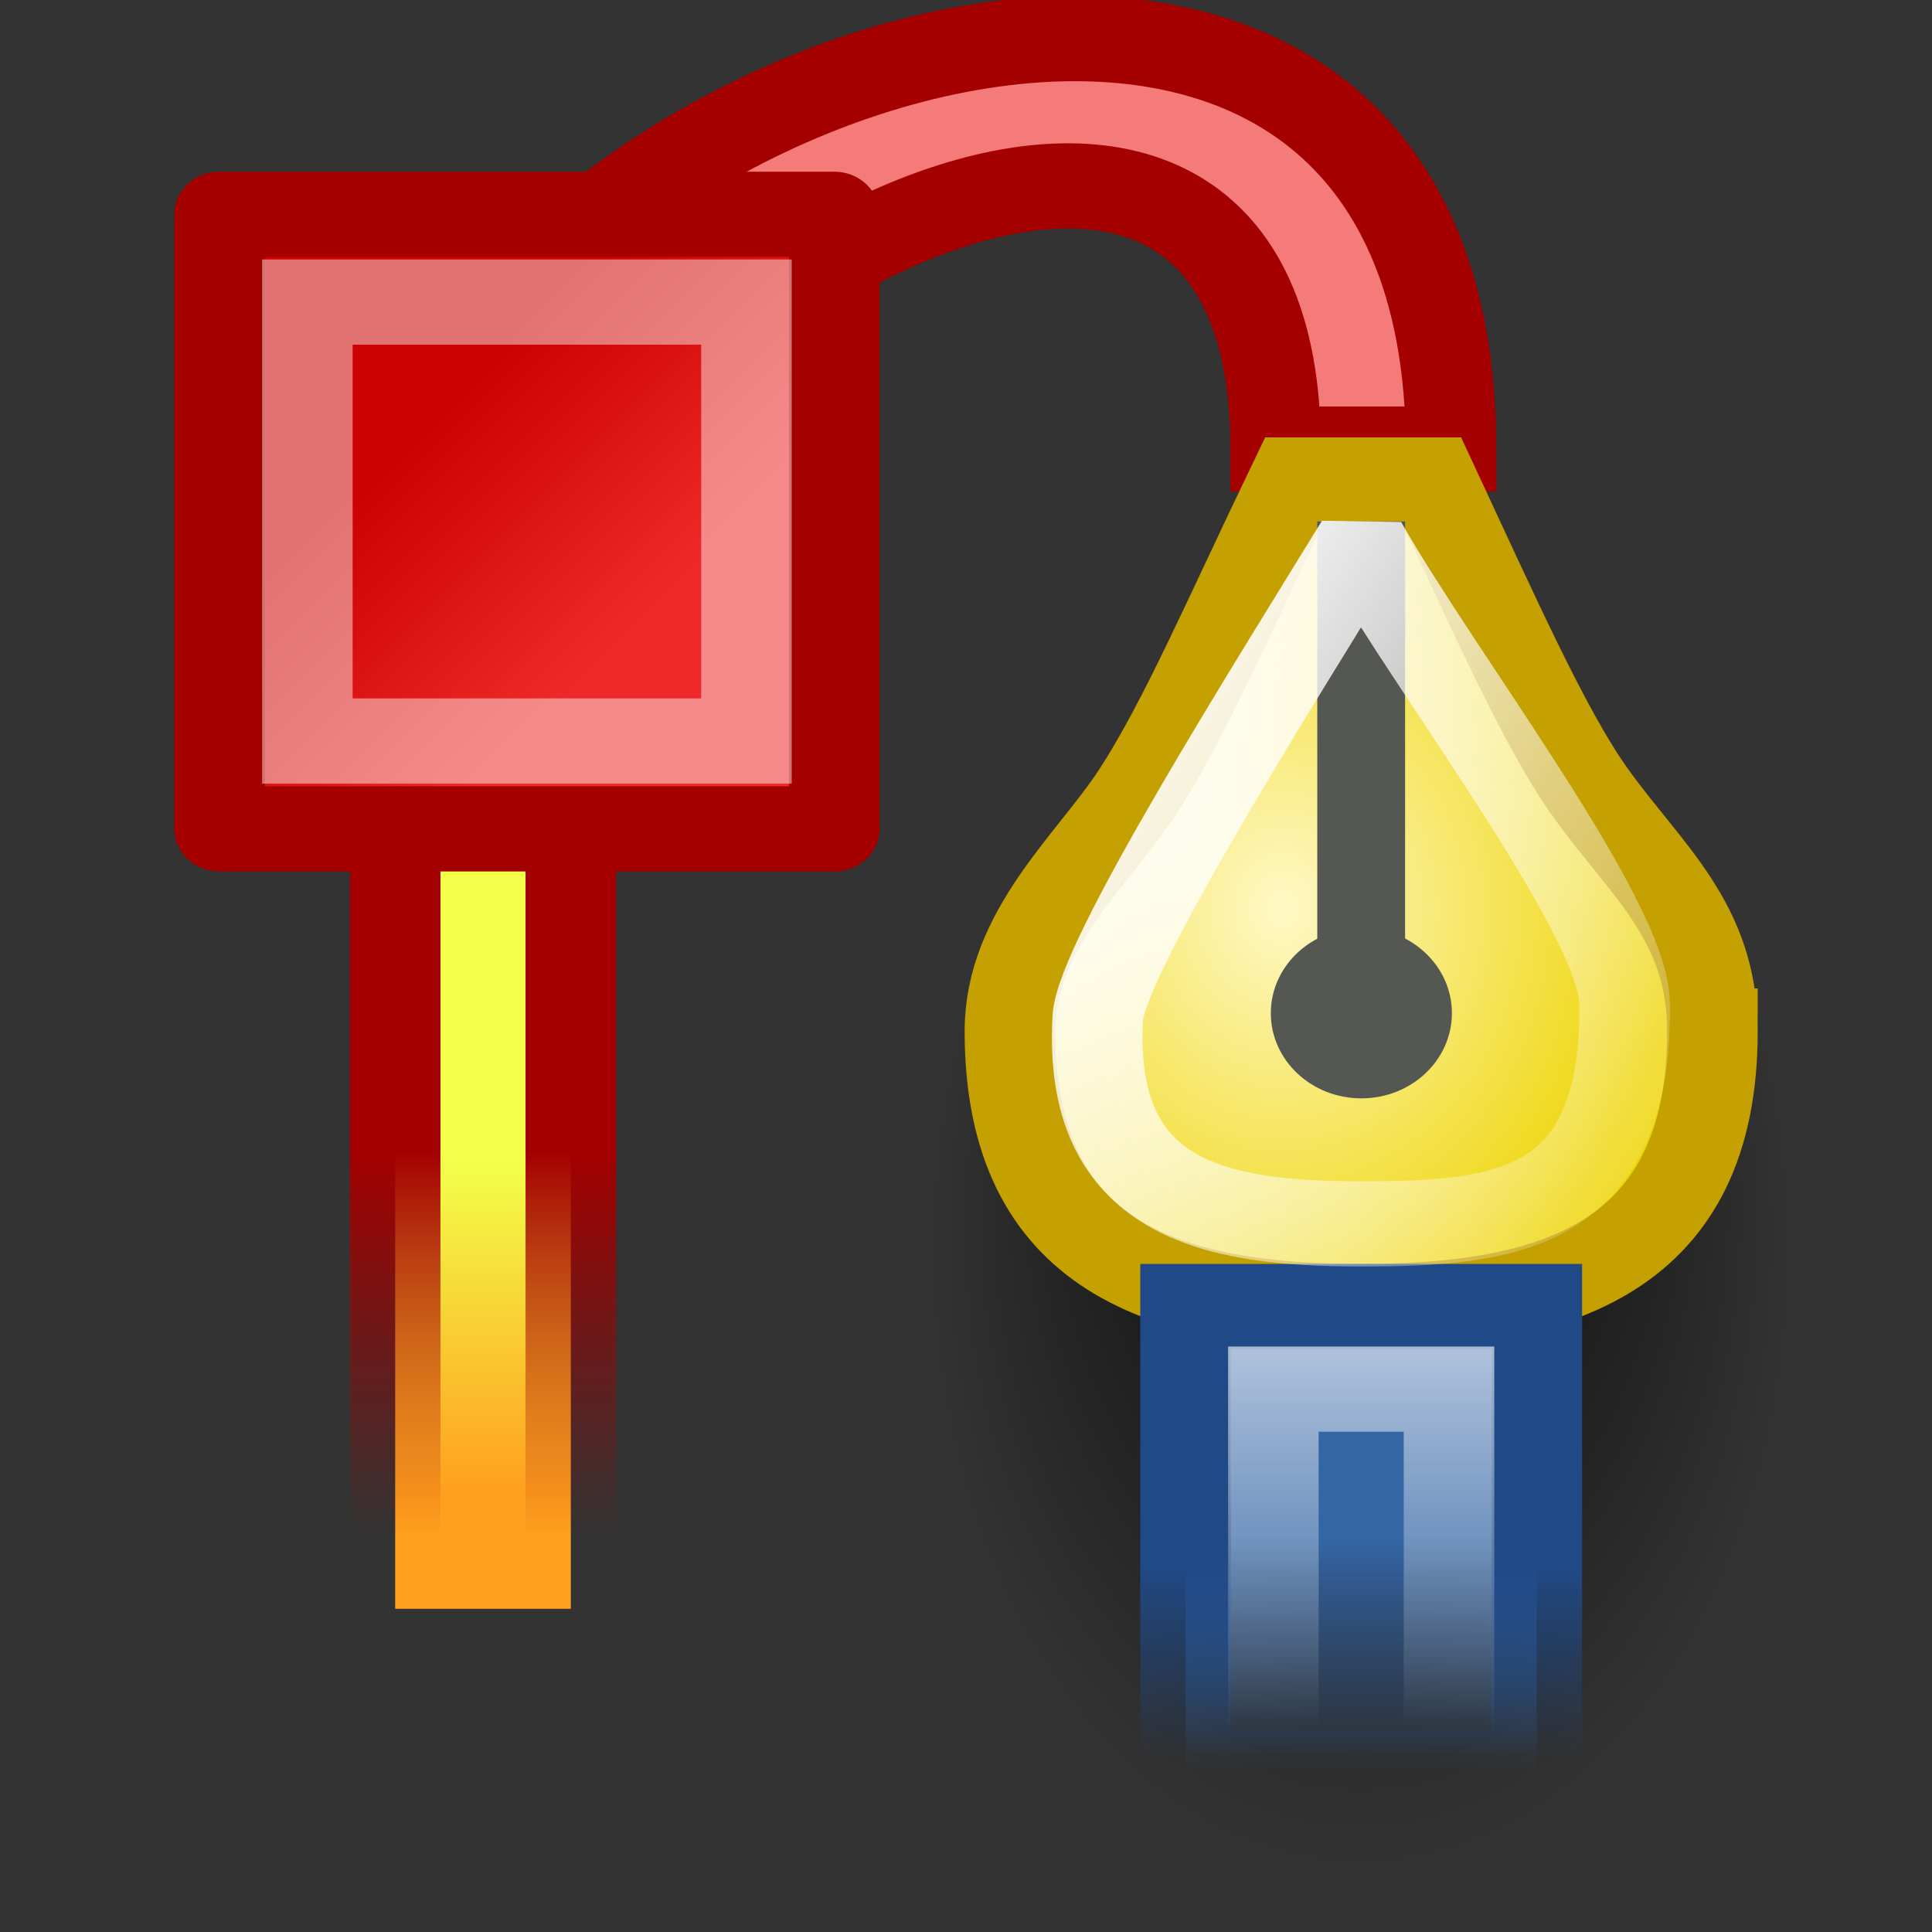
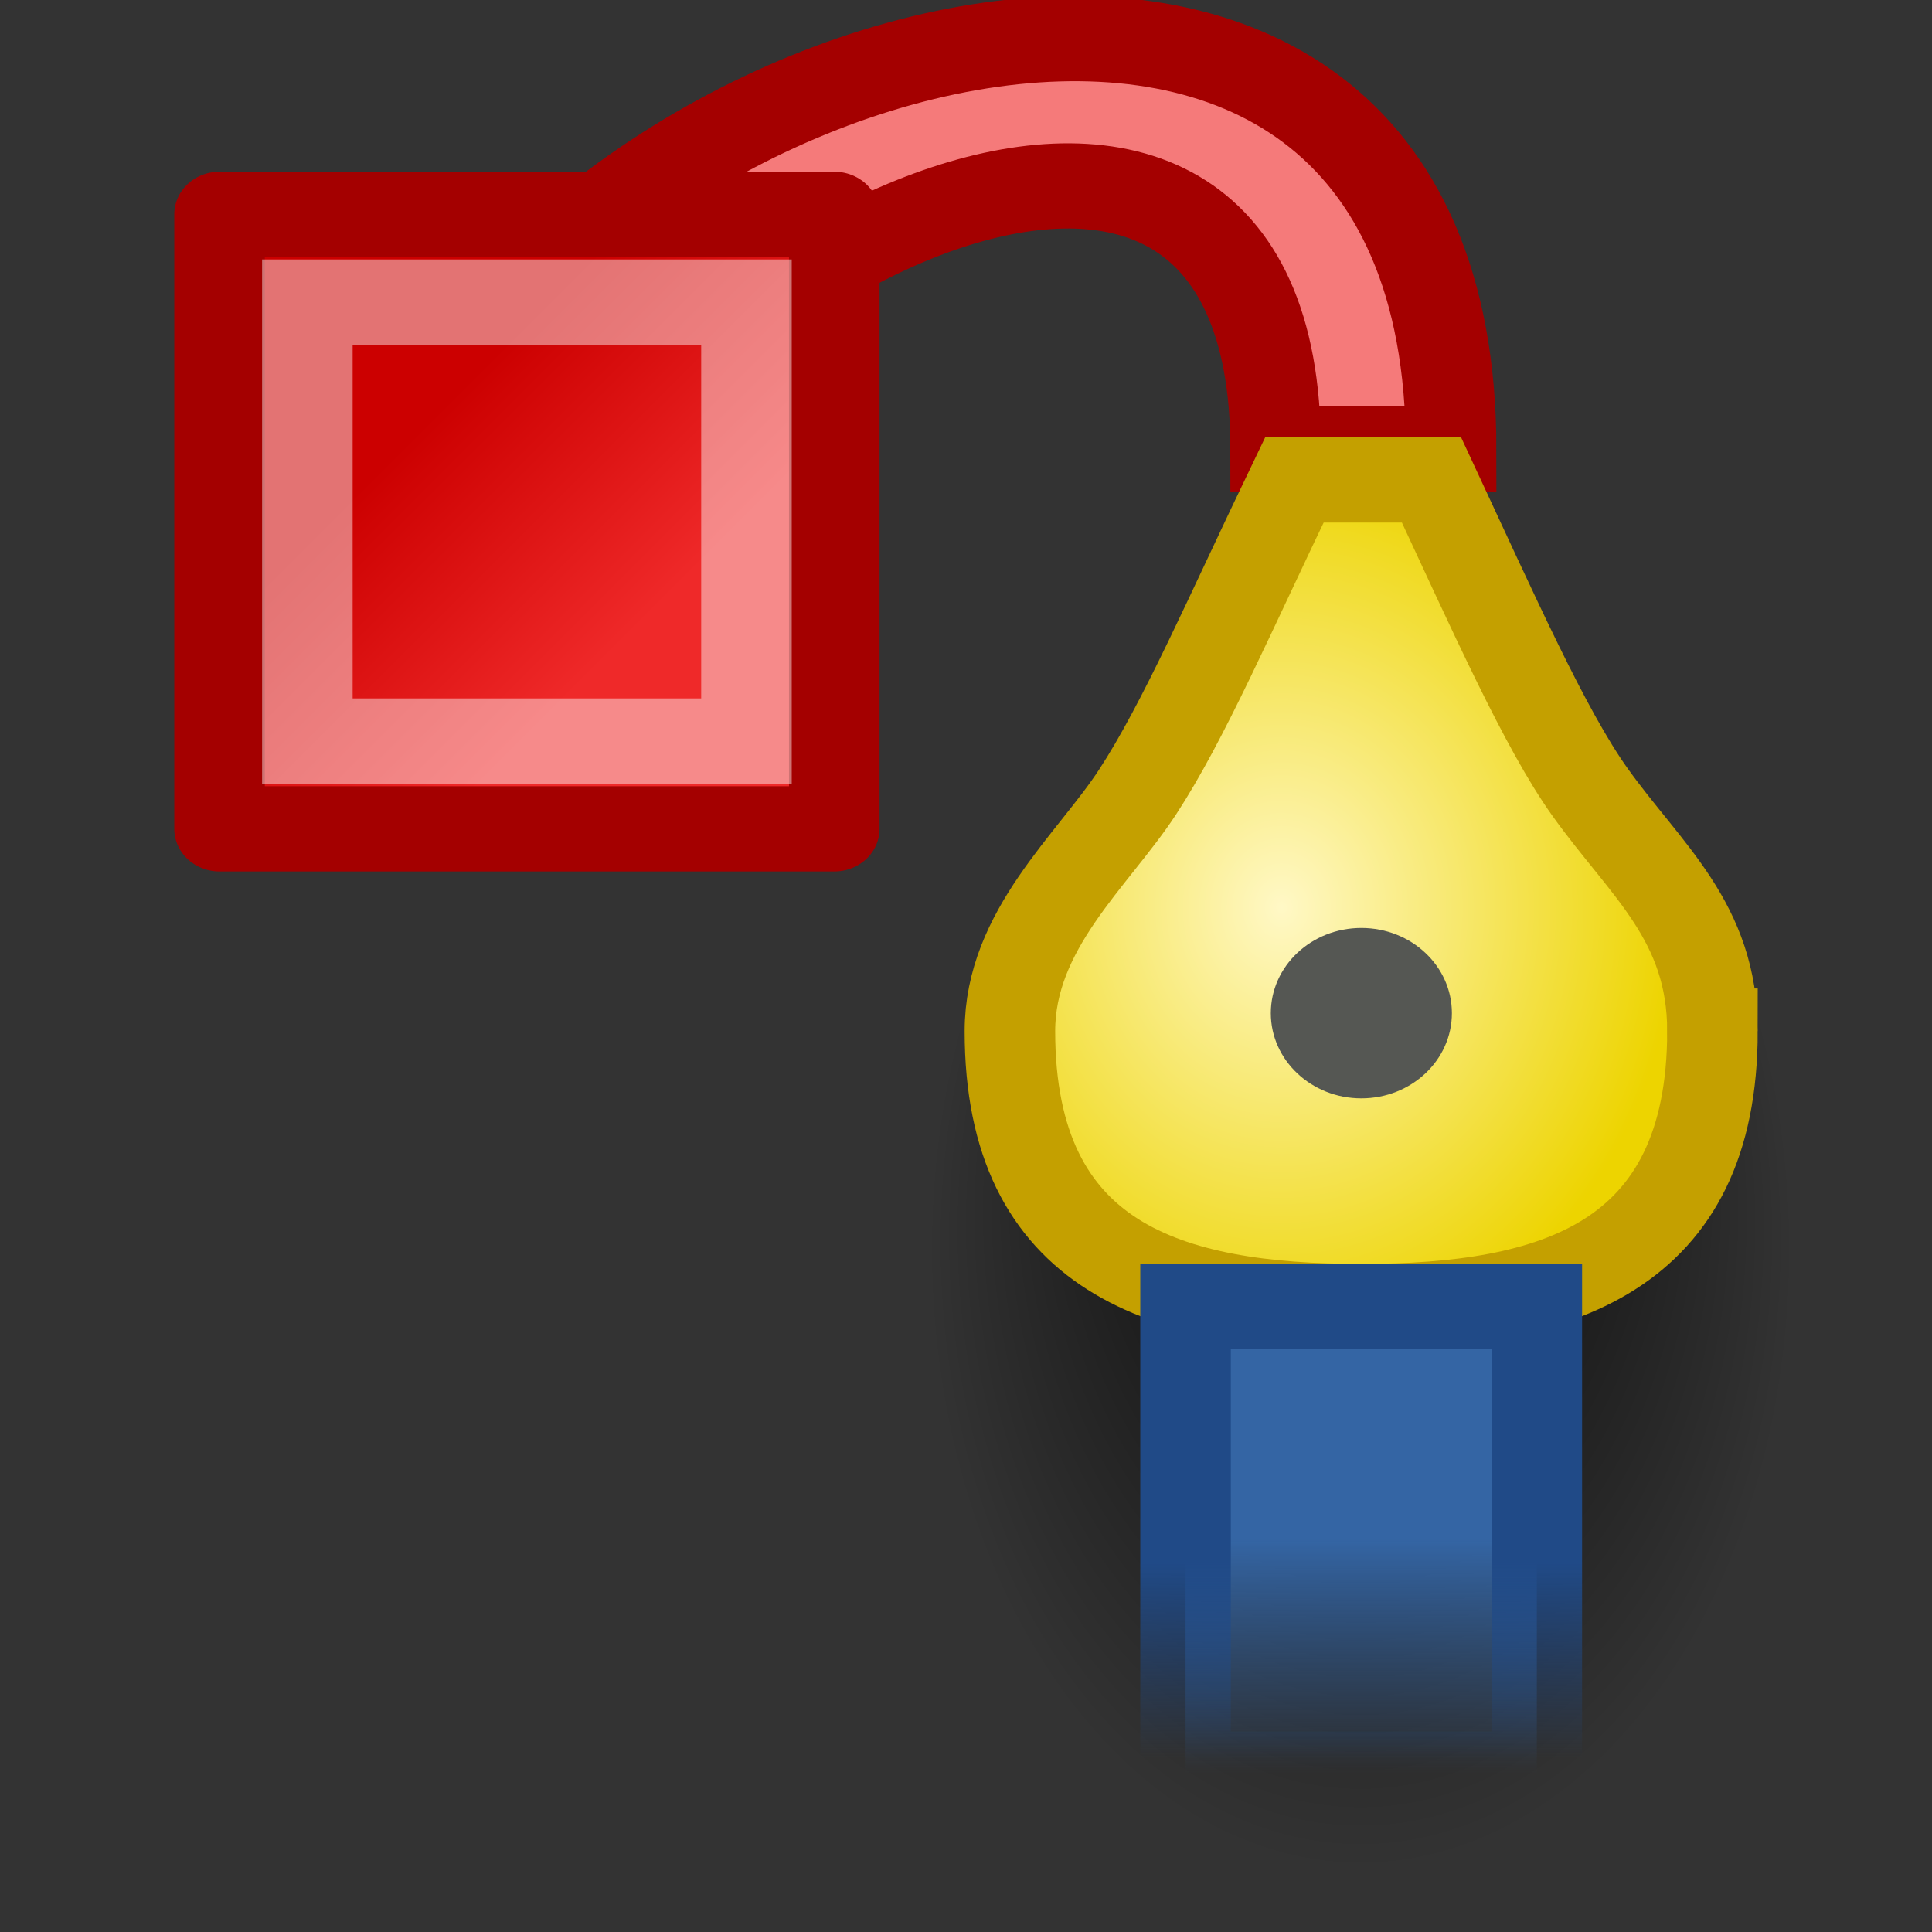
<svg xmlns="http://www.w3.org/2000/svg" xmlns:ns1="http://sodipodi.sourceforge.net/DTD/sodipodi-0.dtd" xmlns:ns2="http://www.inkscape.org/namespaces/inkscape" xmlns:xlink="http://www.w3.org/1999/xlink" id="svg1" width="22" height="22" version="1.1" ns1:docname="object-stroke.svg" viewBox="0 0 22 22">
  <rect x="0" y="0" width="22" height="22" fill="#333333" stroke="none" />
  <ns1:namedview pagecolor="#ffffff" bordercolor="#666666" borderopacity="1" objecttolerance="10" gridtolerance="10" guidetolerance="10" ns2:pageopacity="0" ns2:pageshadow="2" ns2:window-width="640" ns2:window-height="480" id="namedview64" showgrid="false" />
  <defs id="defs3">
    <linearGradient gradientTransform="translate(45,-9)" gradientUnits="userSpaceOnUse" id="linearGradient13744" ns2:collect="always" x1="-33.902" x2="-25.347" xlink:href="#linearGradient7553" y1="265.926" y2="270.866" />
    <linearGradient id="linearGradient7569" ns2:collect="always">
      <stop id="stop7571" offset="0" style="stop-color:#fff8c6;stop-opacity:1" />
      <stop id="stop7573" offset="1" style="stop-color:#edd400;stop-opacity:1" />
    </linearGradient>
    <linearGradient id="linearGradient7584" ns2:collect="always">
      <stop id="stop7586" offset="0" style="stop-color:black;stop-opacity:1;" />
      <stop id="stop7588" offset="1" style="stop-color:black;stop-opacity:0;" />
    </linearGradient>
    <linearGradient id="linearGradient8535" ns2:collect="always">
      <stop id="stop8537" offset="0" style="stop-color:#3465a4;stop-opacity:1;" />
      <stop id="stop8539" offset="1" style="stop-color:#3465a4;stop-opacity:0;" />
    </linearGradient>
    <linearGradient gradientTransform="matrix(1,0,0,0.943,0,15.032)" gradientUnits="userSpaceOnUse" id="linearGradient13740" ns2:collect="always" x1="12.75" x2="12.75" xlink:href="#linearGradient8527" y1="266.781" y2="269.282" />
    <linearGradient id="linearGradient8506" ns2:collect="always">
      <stop id="stop8508" offset="0" style="stop-color:#a40000;stop-opacity:1;" />
      <stop id="stop8510" offset="1" style="stop-color:#a40000;stop-opacity:0;" />
    </linearGradient>
    <linearGradient id="linearGradient8527" ns2:collect="always">
      <stop id="stop8529" offset="0" style="stop-color:#204a87;stop-opacity:1;" />
      <stop id="stop8531" offset="1" style="stop-color:#204a87;stop-opacity:0;" />
    </linearGradient>
    <radialGradient cx="-31.406" cy="267.754" fx="-31.406" fy="267.754" gradientTransform="matrix(1,0,0,1.222,45,-68.519)" gradientUnits="userSpaceOnUse" id="radialGradient13736" ns2:collect="always" r="4.5" xlink:href="#linearGradient7569" />
    <radialGradient cx="-30.494" cy="270.359" fx="-30.494" fy="267.71" gradientTransform="matrix(0.961,0,0,1.463,43.798,-132.694)" gradientUnits="userSpaceOnUse" id="radialGradient13734" ns2:collect="always" r="5.127" xlink:href="#linearGradient7584" />
    <linearGradient id="linearGradient800">
      <stop id="stop998" offset="0" style="stop-color:#f3ff49;stop-opacity:1;" />
      <stop id="stop999" offset="1" style="stop-color:#ffa01e;stop-opacity:1;" />
    </linearGradient>
    <linearGradient gradientTransform="matrix(1,0,0,0.932,45,9.72)" gradientUnits="userSpaceOnUse" id="linearGradient13742" ns2:collect="always" x1="-31.406" x2="-31.406" xlink:href="#linearGradient8545" y1="272.25" y2="277.781" />
    <linearGradient gradientTransform="matrix(1,0,0,0.968,-5.440395e-6,8.175)" gradientUnits="userSpaceOnUse" id="linearGradient13746" ns2:collect="always" x1="4.508" x2="4.508" xlink:href="#linearGradient800" y1="261.929" y2="266.083" />
    <linearGradient id="linearGradient8545" ns2:collect="always">
      <stop id="stop8547" offset="0" style="stop-color:white;stop-opacity:0.675" />
      <stop id="stop8549" offset="1" style="stop-color:white;stop-opacity:0;" />
    </linearGradient>
    <linearGradient gradientTransform="matrix(1,0,0,1.062,2.530084e-7,-15.855)" gradientUnits="userSpaceOnUse" id="linearGradient13750" ns2:collect="always" x1="6.217" x2="3.844" xlink:href="#linearGradient8487" y1="255.35" y2="252.977" />
    <linearGradient gradientTransform="matrix(1,0,0,0.968,-5.440395e-6,8.175)" gradientUnits="userSpaceOnUse" id="linearGradient13748" ns2:collect="always" x1="5.834" x2="5.834" xlink:href="#linearGradient8506" y1="261.841" y2="266.616" />
    <linearGradient gradientTransform="matrix(1,0,0,0.943,0,15.032)" gradientUnits="userSpaceOnUse" id="linearGradient13738" ns2:collect="always" x1="14.562" x2="14.562" xlink:href="#linearGradient8535" y1="266.469" y2="269.479" />
    <linearGradient id="linearGradient8487" ns2:collect="always">
      <stop id="stop8489" offset="0" style="stop-color:#ef2929;stop-opacity:1;" />
      <stop id="stop8491" offset="1" style="stop-color:#c00;stop-opacity:1" />
    </linearGradient>
    <linearGradient id="linearGradient7553" ns2:collect="always">
      <stop id="stop7555" offset="0" style="stop-color:white;stop-opacity:1;" />
      <stop id="stop7557" offset="1" style="stop-color:white;stop-opacity:0;" />
    </linearGradient>
  </defs>
  <g id="properties_stroke_paint" style="display:inline" transform="translate(5,-244)">
-     <path d="m -5,244 h 22 v 22 H -5 Z" id="path19843" ns2:connector-curvature="0" style="fill:#f57a7a;fill-opacity:0;stroke:none;stroke-width:1;stroke-linecap:round;stroke-linejoin:miter;stroke-miterlimit:4;stroke-opacity:0.675" />
    <g id="g19845" transform="matrix(1,0,0,0.941,-4,10.924)">
      <path d="m 20,263.5 c 0,4.14 -2.464,7.5 -5.5,7.5 -3.036,0 -5.5,-3.36 -5.5,-7.5 0,-4.14 2.464,-7.5 5.5,-7.5 3.036,0 5.5,3.36 5.5,7.5 z" id="path19847" ns2:connector-curvature="0" style="fill:url(#radialGradient13734);fill-opacity:1;stroke:none;stroke-width:1;stroke-linecap:round;stroke-linejoin:bevel;stroke-miterlimit:4;stroke-opacity:1" />
      <path d="m 3.5,253.437 1.82,1.156 c 0.962,-3.637 8.206,-7.591 8.206,-1.469 h 1.998 c 0,-8.059 -9.955,-5.097 -12.024,0.312 z" id="path19849" ns2:connector-curvature="0" ns1:nodetypes="ccccc" style="fill:#f57a7a;fill-opacity:1;fill-rule:evenodd;stroke:#a40000;stroke-width:1.031px;stroke-linecap:butt;stroke-linejoin:miter;stroke-opacity:1" />
      <path d="m 18.5,260.167 c 0,2.76 -1.792,3.333 -4,3.333 -2.208,0 -4,-0.573 -4,-3.333 0,-1.226 0.944,-2.064 1.452,-2.89 0.531,-0.862 1.054,-2.161 1.787,-3.779 h 1.562 c 0.713,1.626 1.294,3.018 1.806,3.779 0.635,0.944 1.393,1.564 1.393,2.89 z" id="path19851" ns2:connector-curvature="0" ns1:nodetypes="cssscczc" style="fill:url(#radialGradient13736);fill-opacity:1;stroke:#c4a000;stroke-width:1.031;stroke-linecap:round;stroke-linejoin:miter;stroke-miterlimit:4;stroke-opacity:1" />
      <path d="m 12.5,263.5 h 4 v 5.658 h -4 z" id="path19853" ns2:connector-curvature="0" style="fill:url(#linearGradient13738);fill-opacity:1;stroke:url(#linearGradient13740);stroke-width:1.031;stroke-linecap:round;stroke-linejoin:miter;stroke-miterlimit:4;stroke-opacity:1" />
-       <path d="m 13.5,264.5 h 2 v 4.658 h -2 z" id="path19855" ns2:connector-curvature="0" style="fill:none;fill-opacity:1;stroke:url(#linearGradient13742);stroke-width:1.031;stroke-linecap:round;stroke-linejoin:miter;stroke-miterlimit:4;stroke-opacity:1" />
-       <path d="m 14,254 h 1 v 6 h -1 z" id="path19857" ns2:connector-curvature="0" style="fill:#555753;fill-opacity:1;stroke:none;stroke-width:1;stroke-linecap:round;stroke-linejoin:miter;stroke-miterlimit:4;stroke-opacity:1" />
      <circle cx="-30.5" cy="269.375" id="path19859" r="1.031" style="fill:#555753;fill-opacity:1;stroke:none;stroke-width:1;stroke-linecap:round;stroke-linejoin:miter;stroke-miterlimit:4;stroke-dasharray:none;stroke-opacity:1" transform="matrix(1,0,0,1,45.002,-9.425)" />
-       <path d="m 17.5,259.833 c 0.03,2.517 -1.344,2.667 -3,2.667 -1.656,0 -3.113,-0.285 -3,-2.49 0.037,-0.73 2.064,-4.136 3,-5.761 0.864,1.618 2.987,4.538 3,5.585 z" id="path19861" ns2:connector-curvature="0" ns1:nodetypes="csscs" style="fill:none;fill-opacity:1;stroke:url(#linearGradient13744);stroke-width:1.031;stroke-linecap:round;stroke-linejoin:bevel;stroke-miterlimit:4;stroke-dasharray:none;stroke-opacity:1" />
-       <path d="m 3.5,256.75 h 2 v 10.408 H 3.5 Z" id="path19863" ns2:connector-curvature="0" style="fill:url(#linearGradient13746);fill-opacity:1;stroke:url(#linearGradient13748);stroke-width:1.031;stroke-linecap:round;stroke-linejoin:miter;stroke-miterlimit:4;stroke-opacity:1" />
      <path d="m 1.5,250.283 h 7 v 7.437 H 1.5 Z" id="path19865" ns2:connector-curvature="0" style="fill:url(#linearGradient13750);fill-opacity:1;stroke:#a40000;stroke-width:1.031;stroke-linecap:round;stroke-linejoin:round;stroke-miterlimit:4;stroke-opacity:1" />
      <rect height="5.312" id="rect19867" style="fill:none;fill-opacity:1;stroke:#ffffff;stroke-width:1.031;stroke-linecap:round;stroke-linejoin:miter;stroke-miterlimit:4;stroke-dasharray:none;stroke-opacity:0.453" width="5" x="2.5" y="251.345" />
    </g>
  </g>
</svg>